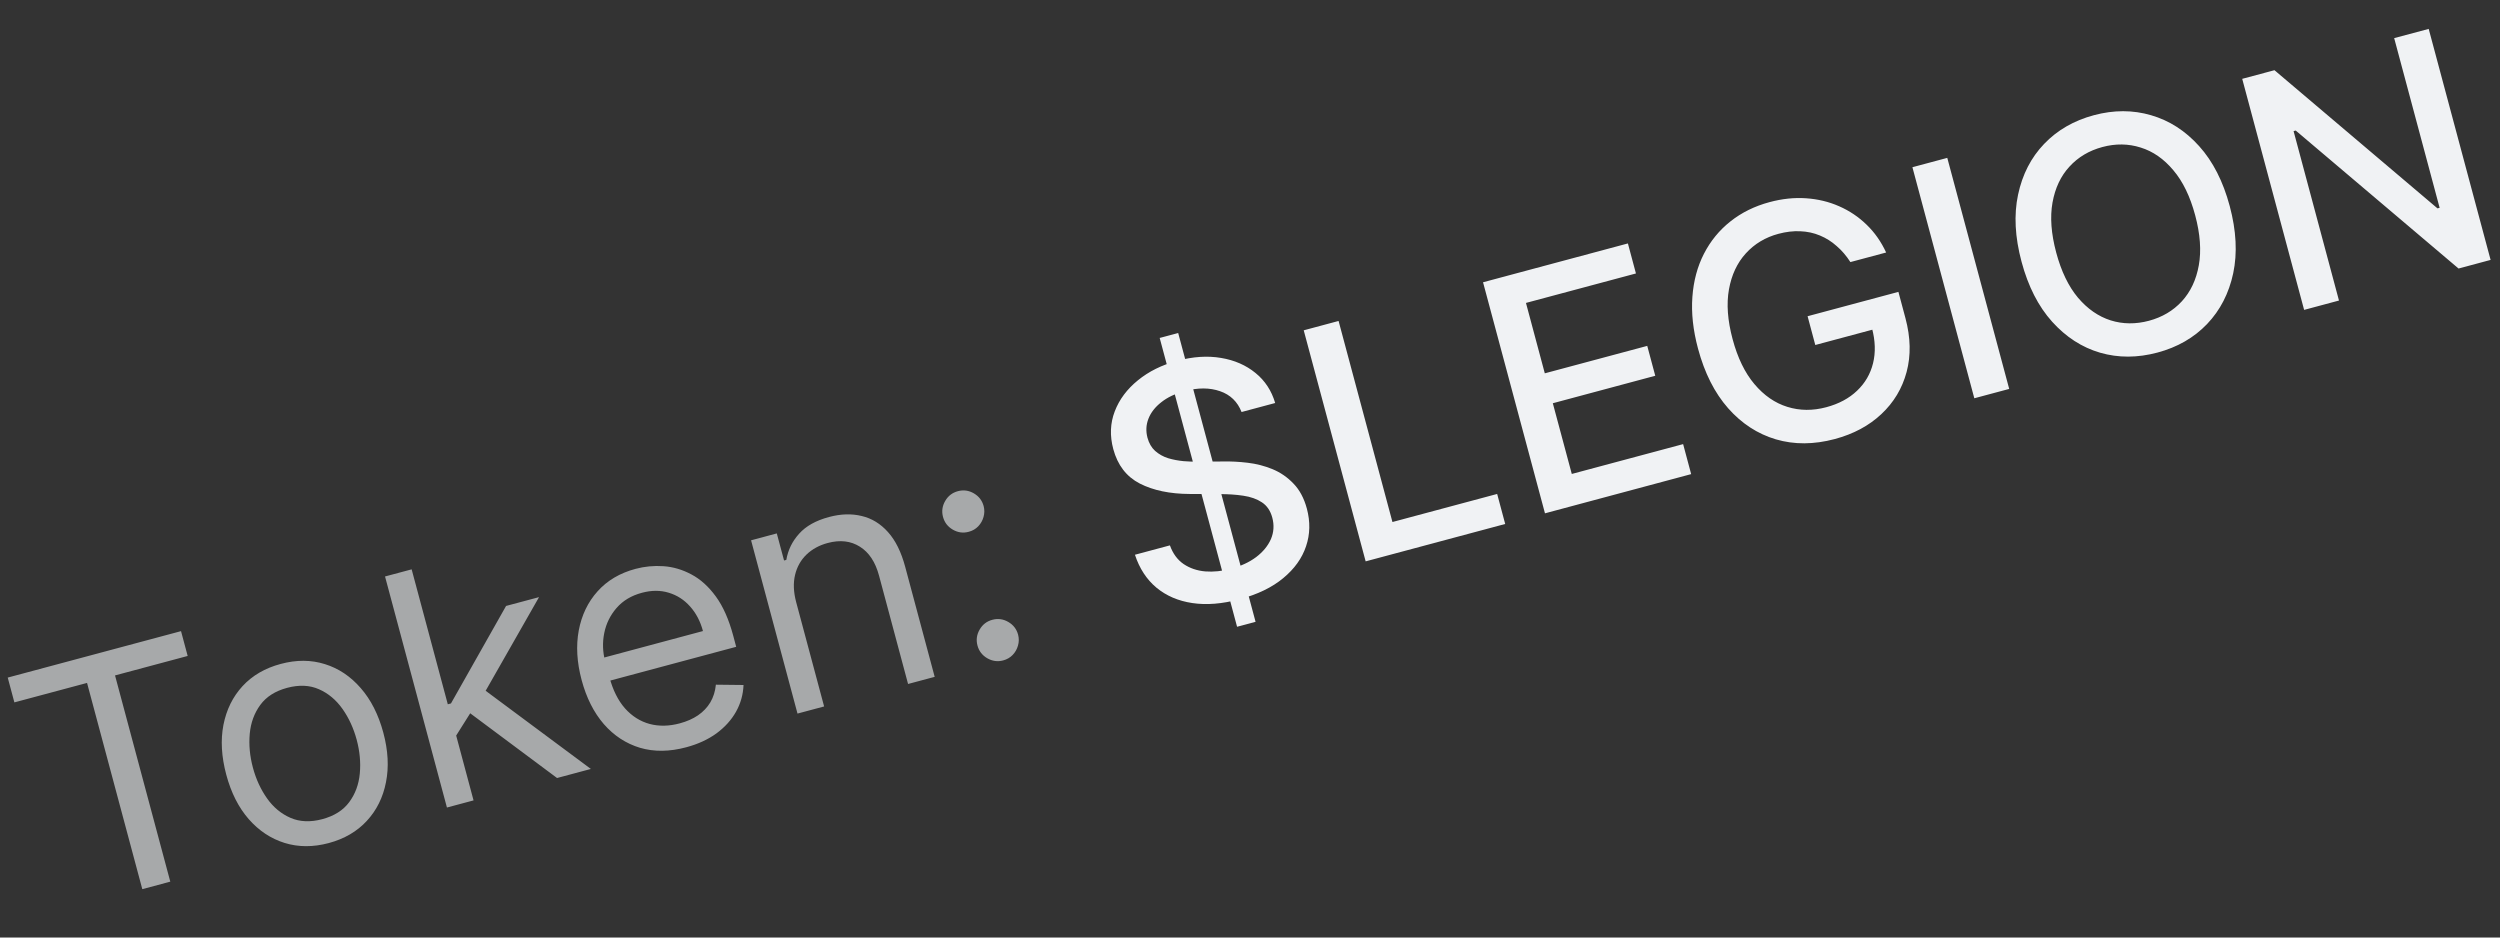
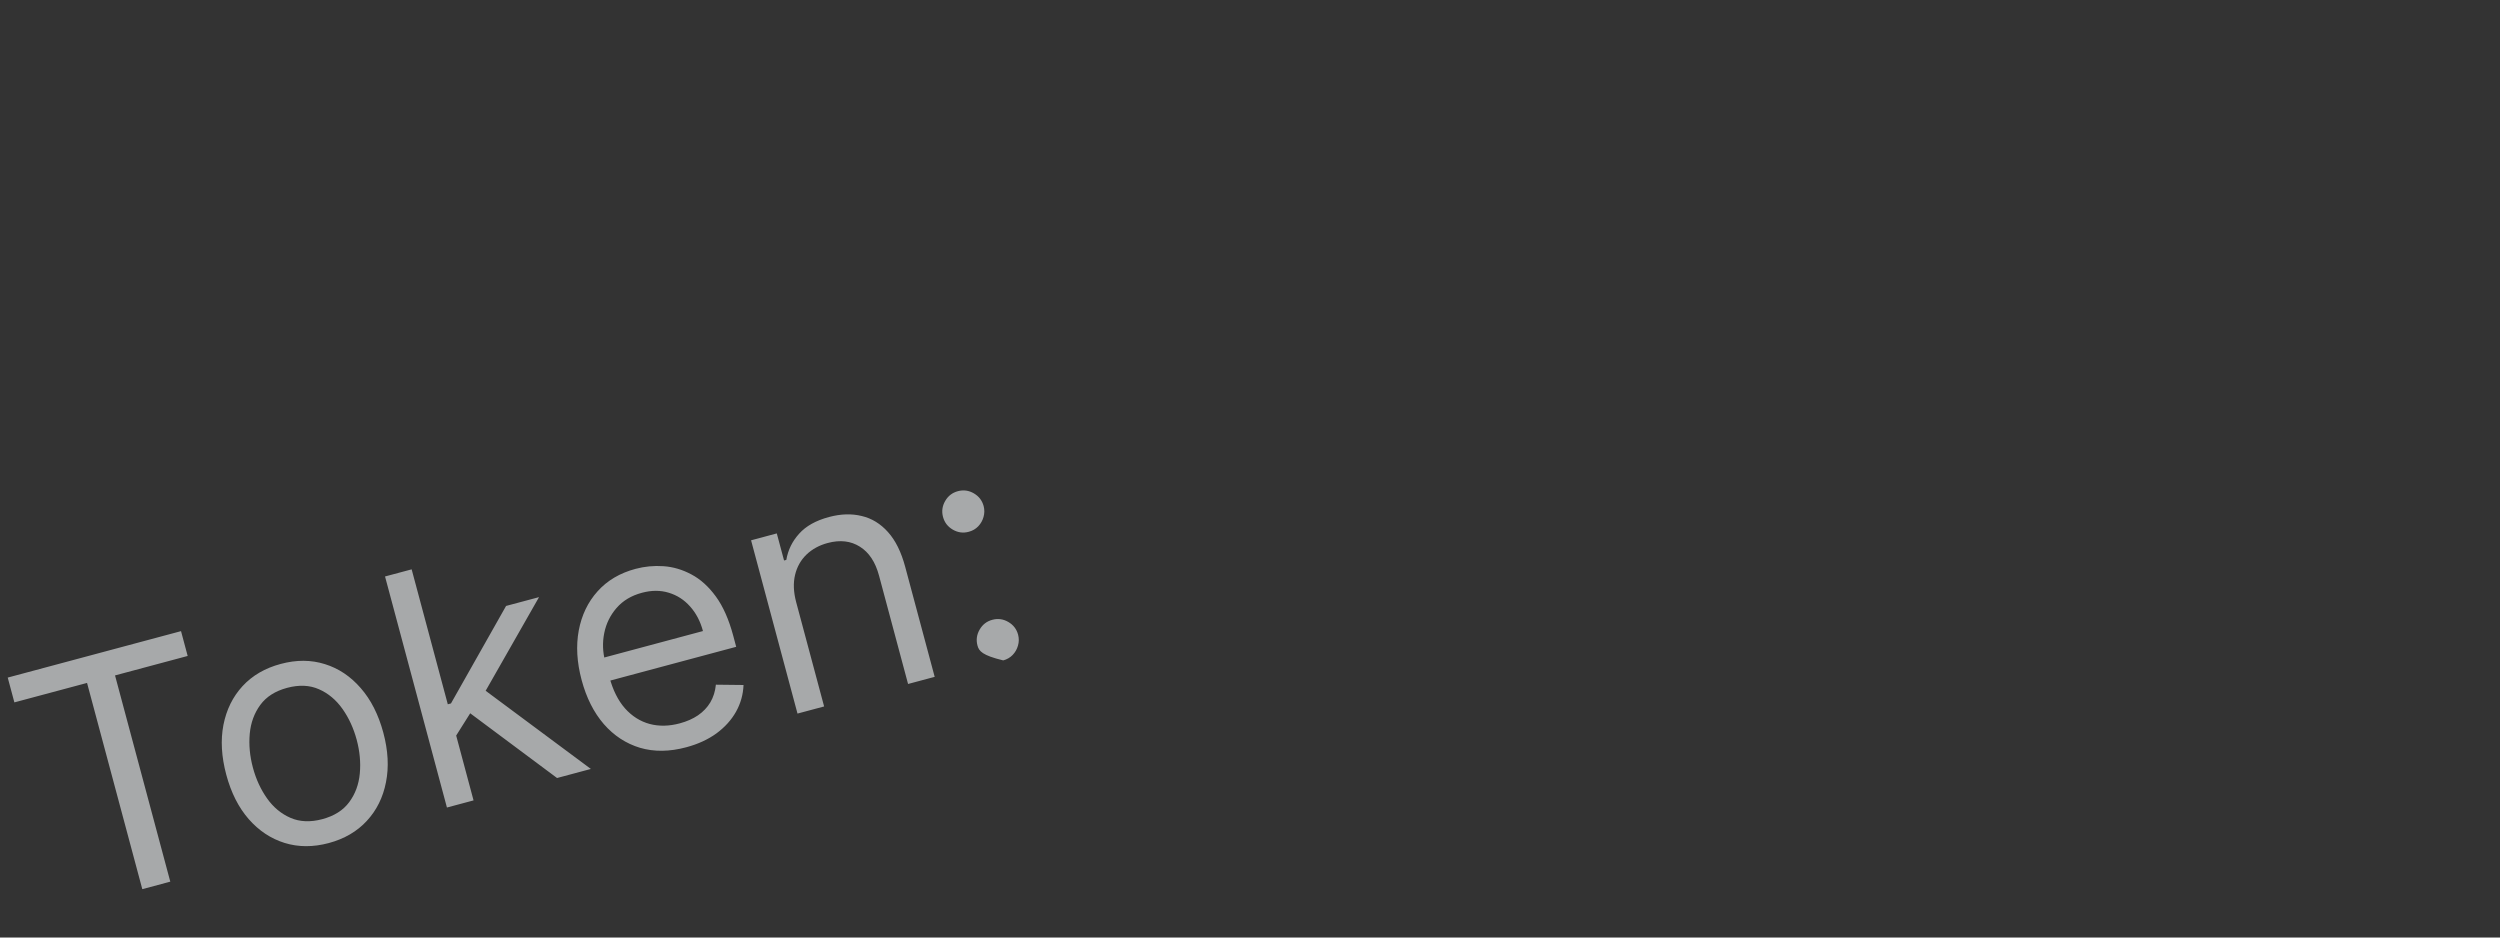
<svg xmlns="http://www.w3.org/2000/svg" width="88" height="33" viewBox="0 0 88 33" fill="none">
  <rect x="0" y="0" width="88" height="33" fill="#333333" stroke="none" />
-   <path d="M0.506 24.724L0.272 23.851L6.372 22.216L6.606 23.09L4.049 23.775L5.994 31.034L5.009 31.298L3.064 24.039L0.506 24.724ZM11.572 29.676C11.021 29.823 10.503 29.822 10.017 29.671C9.533 29.52 9.112 29.24 8.753 28.831C8.396 28.421 8.134 27.901 7.965 27.271C7.795 26.636 7.761 26.05 7.865 25.515C7.971 24.979 8.195 24.524 8.538 24.151C8.883 23.778 9.331 23.517 9.882 23.37C10.432 23.222 10.949 23.224 11.433 23.376C11.918 23.526 12.34 23.808 12.697 24.22C13.057 24.631 13.322 25.155 13.493 25.79C13.662 26.42 13.693 27.002 13.586 27.536C13.482 28.069 13.257 28.522 12.912 28.895C12.569 29.268 12.122 29.528 11.572 29.676ZM11.346 28.834C11.764 28.722 12.08 28.523 12.292 28.236C12.505 27.949 12.629 27.613 12.665 27.229C12.701 26.845 12.665 26.449 12.556 26.041C12.446 25.634 12.28 25.271 12.056 24.954C11.831 24.636 11.555 24.405 11.227 24.261C10.899 24.116 10.526 24.1 10.107 24.212C9.689 24.324 9.374 24.524 9.162 24.814C8.95 25.103 8.827 25.442 8.791 25.828C8.756 26.215 8.793 26.613 8.902 27.02C9.011 27.428 9.178 27.789 9.401 28.104C9.624 28.419 9.9 28.647 10.227 28.789C10.555 28.931 10.928 28.946 11.346 28.834ZM16.01 25.967L15.683 24.812L15.874 24.761L17.814 21.329L18.974 21.019L16.901 24.656L16.822 24.677L16.01 25.967ZM15.732 28.425L13.553 20.292L14.49 20.041L16.669 28.174L15.732 28.425ZM19.608 27.386L16.416 25.007L16.909 24.177L20.799 27.067L19.608 27.386ZM24.155 26.304C23.567 26.462 23.025 26.468 22.53 26.323C22.036 26.174 21.611 25.896 21.255 25.489C20.901 25.079 20.64 24.562 20.473 23.937C20.306 23.312 20.272 22.731 20.372 22.193C20.474 21.652 20.694 21.193 21.033 20.816C21.374 20.435 21.819 20.171 22.37 20.024C22.688 19.939 23.015 19.907 23.354 19.93C23.692 19.953 24.02 20.05 24.338 20.22C24.655 20.387 24.941 20.645 25.196 20.994C25.452 21.343 25.655 21.802 25.808 22.371L25.914 22.768L21.213 24.028L20.995 23.218L24.744 22.213C24.652 21.869 24.501 21.581 24.291 21.348C24.084 21.114 23.833 20.952 23.54 20.864C23.249 20.774 22.934 20.775 22.595 20.866C22.222 20.965 21.924 21.145 21.701 21.403C21.48 21.658 21.336 21.952 21.269 22.285C21.202 22.618 21.214 22.952 21.304 23.289L21.449 23.829C21.572 24.289 21.756 24.659 22.001 24.936C22.247 25.211 22.536 25.393 22.867 25.483C23.197 25.571 23.551 25.564 23.929 25.462C24.175 25.396 24.389 25.302 24.569 25.18C24.751 25.055 24.896 24.903 25.004 24.723C25.111 24.541 25.176 24.334 25.199 24.101L26.172 24.112C26.159 24.445 26.072 24.758 25.909 25.051C25.746 25.342 25.516 25.596 25.22 25.815C24.923 26.03 24.568 26.194 24.155 26.304ZM28.026 21.198L29.009 24.867L28.072 25.118L26.438 19.019L27.343 18.776L27.599 19.729L27.678 19.708C27.738 19.36 27.888 19.053 28.129 18.787C28.369 18.518 28.72 18.322 29.18 18.199C29.593 18.088 29.977 18.076 30.332 18.163C30.687 18.246 30.996 18.436 31.259 18.731C31.522 19.024 31.723 19.43 31.862 19.949L32.901 23.825L31.964 24.076L30.942 20.263C30.814 19.784 30.589 19.444 30.269 19.244C29.948 19.04 29.57 18.997 29.136 19.113C28.837 19.193 28.587 19.33 28.386 19.523C28.188 19.715 28.054 19.953 27.986 20.238C27.918 20.523 27.931 20.843 28.026 21.198ZM35.313 23.246C35.118 23.299 34.931 23.273 34.753 23.171C34.575 23.068 34.46 22.919 34.407 22.723C34.355 22.527 34.38 22.34 34.483 22.162C34.585 21.984 34.734 21.869 34.93 21.817C35.126 21.764 35.313 21.789 35.491 21.892C35.669 21.995 35.784 22.144 35.837 22.34C35.871 22.47 35.87 22.598 35.833 22.724C35.799 22.849 35.736 22.96 35.645 23.055C35.556 23.147 35.446 23.211 35.313 23.246ZM34.1 18.719C33.905 18.772 33.718 18.747 33.54 18.644C33.362 18.541 33.247 18.392 33.194 18.196C33.142 18 33.167 17.813 33.27 17.635C33.372 17.457 33.522 17.342 33.717 17.29C33.913 17.237 34.1 17.262 34.278 17.365C34.456 17.468 34.571 17.617 34.624 17.813C34.658 17.942 34.657 18.07 34.62 18.197C34.586 18.322 34.523 18.433 34.432 18.528C34.343 18.62 34.233 18.684 34.1 18.719Z" fill="#A7A9AA" />
-   <path d="M43.545 22.062L40.821 11.896L41.472 11.722L44.196 21.888L43.545 22.062ZM43.703 14.503C43.56 14.139 43.307 13.894 42.945 13.77C42.581 13.643 42.167 13.642 41.701 13.767C41.367 13.856 41.093 13.987 40.878 14.158C40.662 14.326 40.511 14.52 40.425 14.739C40.341 14.954 40.33 15.177 40.391 15.408C40.443 15.601 40.533 15.756 40.66 15.872C40.791 15.987 40.943 16.073 41.116 16.128C41.292 16.181 41.475 16.215 41.664 16.233C41.852 16.248 42.031 16.254 42.2 16.251L43.05 16.244C43.327 16.238 43.616 16.253 43.917 16.289C44.219 16.324 44.51 16.399 44.791 16.514C45.071 16.629 45.318 16.799 45.531 17.023C45.747 17.245 45.904 17.54 46.002 17.905C46.125 18.366 46.116 18.807 45.973 19.228C45.833 19.648 45.566 20.022 45.171 20.349C44.779 20.676 44.266 20.924 43.63 21.094C43.021 21.258 42.469 21.302 41.972 21.228C41.475 21.154 41.054 20.973 40.707 20.686C40.36 20.396 40.108 20.009 39.95 19.527L41.181 19.197C41.284 19.484 41.444 19.704 41.664 19.855C41.885 20.003 42.139 20.089 42.427 20.114C42.717 20.136 43.019 20.105 43.334 20.02C43.681 19.927 43.975 19.79 44.216 19.61C44.459 19.425 44.632 19.214 44.736 18.977C44.839 18.736 44.855 18.483 44.784 18.219C44.719 17.978 44.597 17.799 44.419 17.682C44.242 17.565 44.024 17.487 43.764 17.449C43.507 17.41 43.223 17.391 42.911 17.393L41.88 17.388C41.181 17.385 40.595 17.263 40.121 17.021C39.65 16.778 39.339 16.373 39.187 15.807C39.062 15.338 39.079 14.895 39.24 14.478C39.4 14.06 39.672 13.697 40.054 13.387C40.436 13.075 40.899 12.845 41.445 12.699C41.995 12.552 42.507 12.518 42.98 12.599C43.455 12.678 43.86 12.855 44.194 13.129C44.528 13.4 44.759 13.752 44.886 14.186L43.703 14.503ZM48.071 19.76L45.891 11.627L47.118 11.298L49.014 18.375L52.7 17.387L52.983 18.444L48.071 19.76ZM54.383 18.069L52.203 9.936L57.302 8.569L57.585 9.626L53.714 10.663L54.377 13.141L57.983 12.175L58.265 13.227L54.659 14.194L55.327 16.683L59.246 15.633L59.529 16.689L54.383 18.069ZM65.134 9.225C64.992 9.004 64.831 8.816 64.65 8.661C64.472 8.501 64.275 8.378 64.062 8.29C63.848 8.2 63.617 8.15 63.37 8.14C63.126 8.128 62.869 8.159 62.599 8.231C62.141 8.354 61.76 8.583 61.455 8.917C61.15 9.251 60.951 9.674 60.859 10.187C60.768 10.697 60.811 11.28 60.987 11.936C61.163 12.595 61.42 13.124 61.757 13.522C62.093 13.92 62.479 14.187 62.916 14.322C63.352 14.458 63.809 14.462 64.285 14.334C64.727 14.216 65.088 14.022 65.368 13.754C65.651 13.486 65.838 13.163 65.931 12.787C66.025 12.407 66.012 11.993 65.892 11.546L66.225 11.52L63.898 12.144L63.627 11.131L66.824 10.274L67.072 11.2C67.255 11.883 67.268 12.515 67.112 13.096C66.957 13.674 66.661 14.167 66.223 14.577C65.788 14.986 65.242 15.278 64.585 15.454C63.849 15.651 63.158 15.655 62.511 15.465C61.867 15.274 61.307 14.909 60.83 14.37C60.353 13.828 60 13.129 59.77 12.271C59.596 11.622 59.53 11.016 59.572 10.451C59.613 9.887 59.749 9.381 59.978 8.934C60.209 8.483 60.52 8.103 60.911 7.794C61.304 7.482 61.764 7.255 62.291 7.114C62.73 6.996 63.157 6.951 63.57 6.979C63.986 7.007 64.374 7.1 64.735 7.259C65.098 7.417 65.421 7.634 65.705 7.91C65.988 8.183 66.217 8.509 66.392 8.888L65.134 9.225ZM68.544 5.557L70.724 13.69L69.496 14.019L67.317 5.886L68.544 5.557ZM78.486 7.252C78.718 8.12 78.759 8.909 78.609 9.619C78.458 10.326 78.151 10.922 77.688 11.407C77.227 11.888 76.645 12.223 75.944 12.41C75.239 12.599 74.566 12.601 73.923 12.415C73.282 12.227 72.72 11.863 72.234 11.323C71.749 10.783 71.391 10.081 71.159 9.215C70.926 8.347 70.885 7.559 71.036 6.852C71.187 6.142 71.492 5.546 71.954 5.065C72.417 4.581 73.001 4.244 73.705 4.055C74.406 3.867 75.078 3.868 75.718 4.056C76.361 4.242 76.925 4.604 77.41 5.144C77.894 5.681 78.253 6.383 78.486 7.252ZM77.27 7.577C77.093 6.916 76.837 6.387 76.501 5.992C76.167 5.593 75.784 5.327 75.35 5.193C74.919 5.056 74.471 5.05 74.005 5.175C73.536 5.301 73.15 5.531 72.845 5.865C72.539 6.196 72.34 6.619 72.248 7.131C72.157 7.641 72.201 8.226 72.378 8.888C72.555 9.55 72.811 10.08 73.145 10.479C73.481 10.874 73.864 11.14 74.295 11.277C74.725 11.412 75.175 11.416 75.644 11.291C76.109 11.166 76.495 10.938 76.801 10.606C77.108 10.271 77.307 9.849 77.398 9.339C77.49 8.827 77.448 8.239 77.27 7.577ZM85.49 1.017L87.669 9.149L86.541 9.452L80.809 4.595L80.734 4.615L82.332 10.579L81.105 10.908L78.926 2.775L80.061 2.471L85.8 7.335L85.875 7.315L84.275 1.342L85.49 1.017Z" fill="#F0F2F4" />
+   <path d="M0.506 24.724L0.272 23.851L6.372 22.216L6.606 23.09L4.049 23.775L5.994 31.034L5.009 31.298L3.064 24.039L0.506 24.724ZM11.572 29.676C11.021 29.823 10.503 29.822 10.017 29.671C9.533 29.52 9.112 29.24 8.753 28.831C8.396 28.421 8.134 27.901 7.965 27.271C7.795 26.636 7.761 26.05 7.865 25.515C7.971 24.979 8.195 24.524 8.538 24.151C8.883 23.778 9.331 23.517 9.882 23.37C10.432 23.222 10.949 23.224 11.433 23.376C11.918 23.526 12.34 23.808 12.697 24.22C13.057 24.631 13.322 25.155 13.493 25.79C13.662 26.42 13.693 27.002 13.586 27.536C13.482 28.069 13.257 28.522 12.912 28.895C12.569 29.268 12.122 29.528 11.572 29.676ZM11.346 28.834C11.764 28.722 12.08 28.523 12.292 28.236C12.505 27.949 12.629 27.613 12.665 27.229C12.701 26.845 12.665 26.449 12.556 26.041C12.446 25.634 12.28 25.271 12.056 24.954C11.831 24.636 11.555 24.405 11.227 24.261C10.899 24.116 10.526 24.1 10.107 24.212C9.689 24.324 9.374 24.524 9.162 24.814C8.95 25.103 8.827 25.442 8.791 25.828C8.756 26.215 8.793 26.613 8.902 27.02C9.011 27.428 9.178 27.789 9.401 28.104C9.624 28.419 9.9 28.647 10.227 28.789C10.555 28.931 10.928 28.946 11.346 28.834ZM16.01 25.967L15.683 24.812L15.874 24.761L17.814 21.329L18.974 21.019L16.901 24.656L16.822 24.677L16.01 25.967ZM15.732 28.425L13.553 20.292L14.49 20.041L16.669 28.174L15.732 28.425ZM19.608 27.386L16.416 25.007L16.909 24.177L20.799 27.067L19.608 27.386ZM24.155 26.304C23.567 26.462 23.025 26.468 22.53 26.323C22.036 26.174 21.611 25.896 21.255 25.489C20.901 25.079 20.64 24.562 20.473 23.937C20.306 23.312 20.272 22.731 20.372 22.193C20.474 21.652 20.694 21.193 21.033 20.816C21.374 20.435 21.819 20.171 22.37 20.024C22.688 19.939 23.015 19.907 23.354 19.93C23.692 19.953 24.02 20.05 24.338 20.22C24.655 20.387 24.941 20.645 25.196 20.994C25.452 21.343 25.655 21.802 25.808 22.371L25.914 22.768L21.213 24.028L20.995 23.218L24.744 22.213C24.652 21.869 24.501 21.581 24.291 21.348C24.084 21.114 23.833 20.952 23.54 20.864C23.249 20.774 22.934 20.775 22.595 20.866C22.222 20.965 21.924 21.145 21.701 21.403C21.48 21.658 21.336 21.952 21.269 22.285C21.202 22.618 21.214 22.952 21.304 23.289L21.449 23.829C21.572 24.289 21.756 24.659 22.001 24.936C22.247 25.211 22.536 25.393 22.867 25.483C23.197 25.571 23.551 25.564 23.929 25.462C24.175 25.396 24.389 25.302 24.569 25.18C24.751 25.055 24.896 24.903 25.004 24.723C25.111 24.541 25.176 24.334 25.199 24.101L26.172 24.112C26.159 24.445 26.072 24.758 25.909 25.051C25.746 25.342 25.516 25.596 25.22 25.815C24.923 26.03 24.568 26.194 24.155 26.304ZM28.026 21.198L29.009 24.867L28.072 25.118L26.438 19.019L27.343 18.776L27.599 19.729L27.678 19.708C27.738 19.36 27.888 19.053 28.129 18.787C28.369 18.518 28.72 18.322 29.18 18.199C29.593 18.088 29.977 18.076 30.332 18.163C30.687 18.246 30.996 18.436 31.259 18.731C31.522 19.024 31.723 19.43 31.862 19.949L32.901 23.825L31.964 24.076L30.942 20.263C30.814 19.784 30.589 19.444 30.269 19.244C29.948 19.04 29.57 18.997 29.136 19.113C28.837 19.193 28.587 19.33 28.386 19.523C28.188 19.715 28.054 19.953 27.986 20.238C27.918 20.523 27.931 20.843 28.026 21.198ZM35.313 23.246C34.575 23.068 34.46 22.919 34.407 22.723C34.355 22.527 34.38 22.34 34.483 22.162C34.585 21.984 34.734 21.869 34.93 21.817C35.126 21.764 35.313 21.789 35.491 21.892C35.669 21.995 35.784 22.144 35.837 22.34C35.871 22.47 35.87 22.598 35.833 22.724C35.799 22.849 35.736 22.96 35.645 23.055C35.556 23.147 35.446 23.211 35.313 23.246ZM34.1 18.719C33.905 18.772 33.718 18.747 33.54 18.644C33.362 18.541 33.247 18.392 33.194 18.196C33.142 18 33.167 17.813 33.27 17.635C33.372 17.457 33.522 17.342 33.717 17.29C33.913 17.237 34.1 17.262 34.278 17.365C34.456 17.468 34.571 17.617 34.624 17.813C34.658 17.942 34.657 18.07 34.62 18.197C34.586 18.322 34.523 18.433 34.432 18.528C34.343 18.62 34.233 18.684 34.1 18.719Z" fill="#A7A9AA" />
</svg>